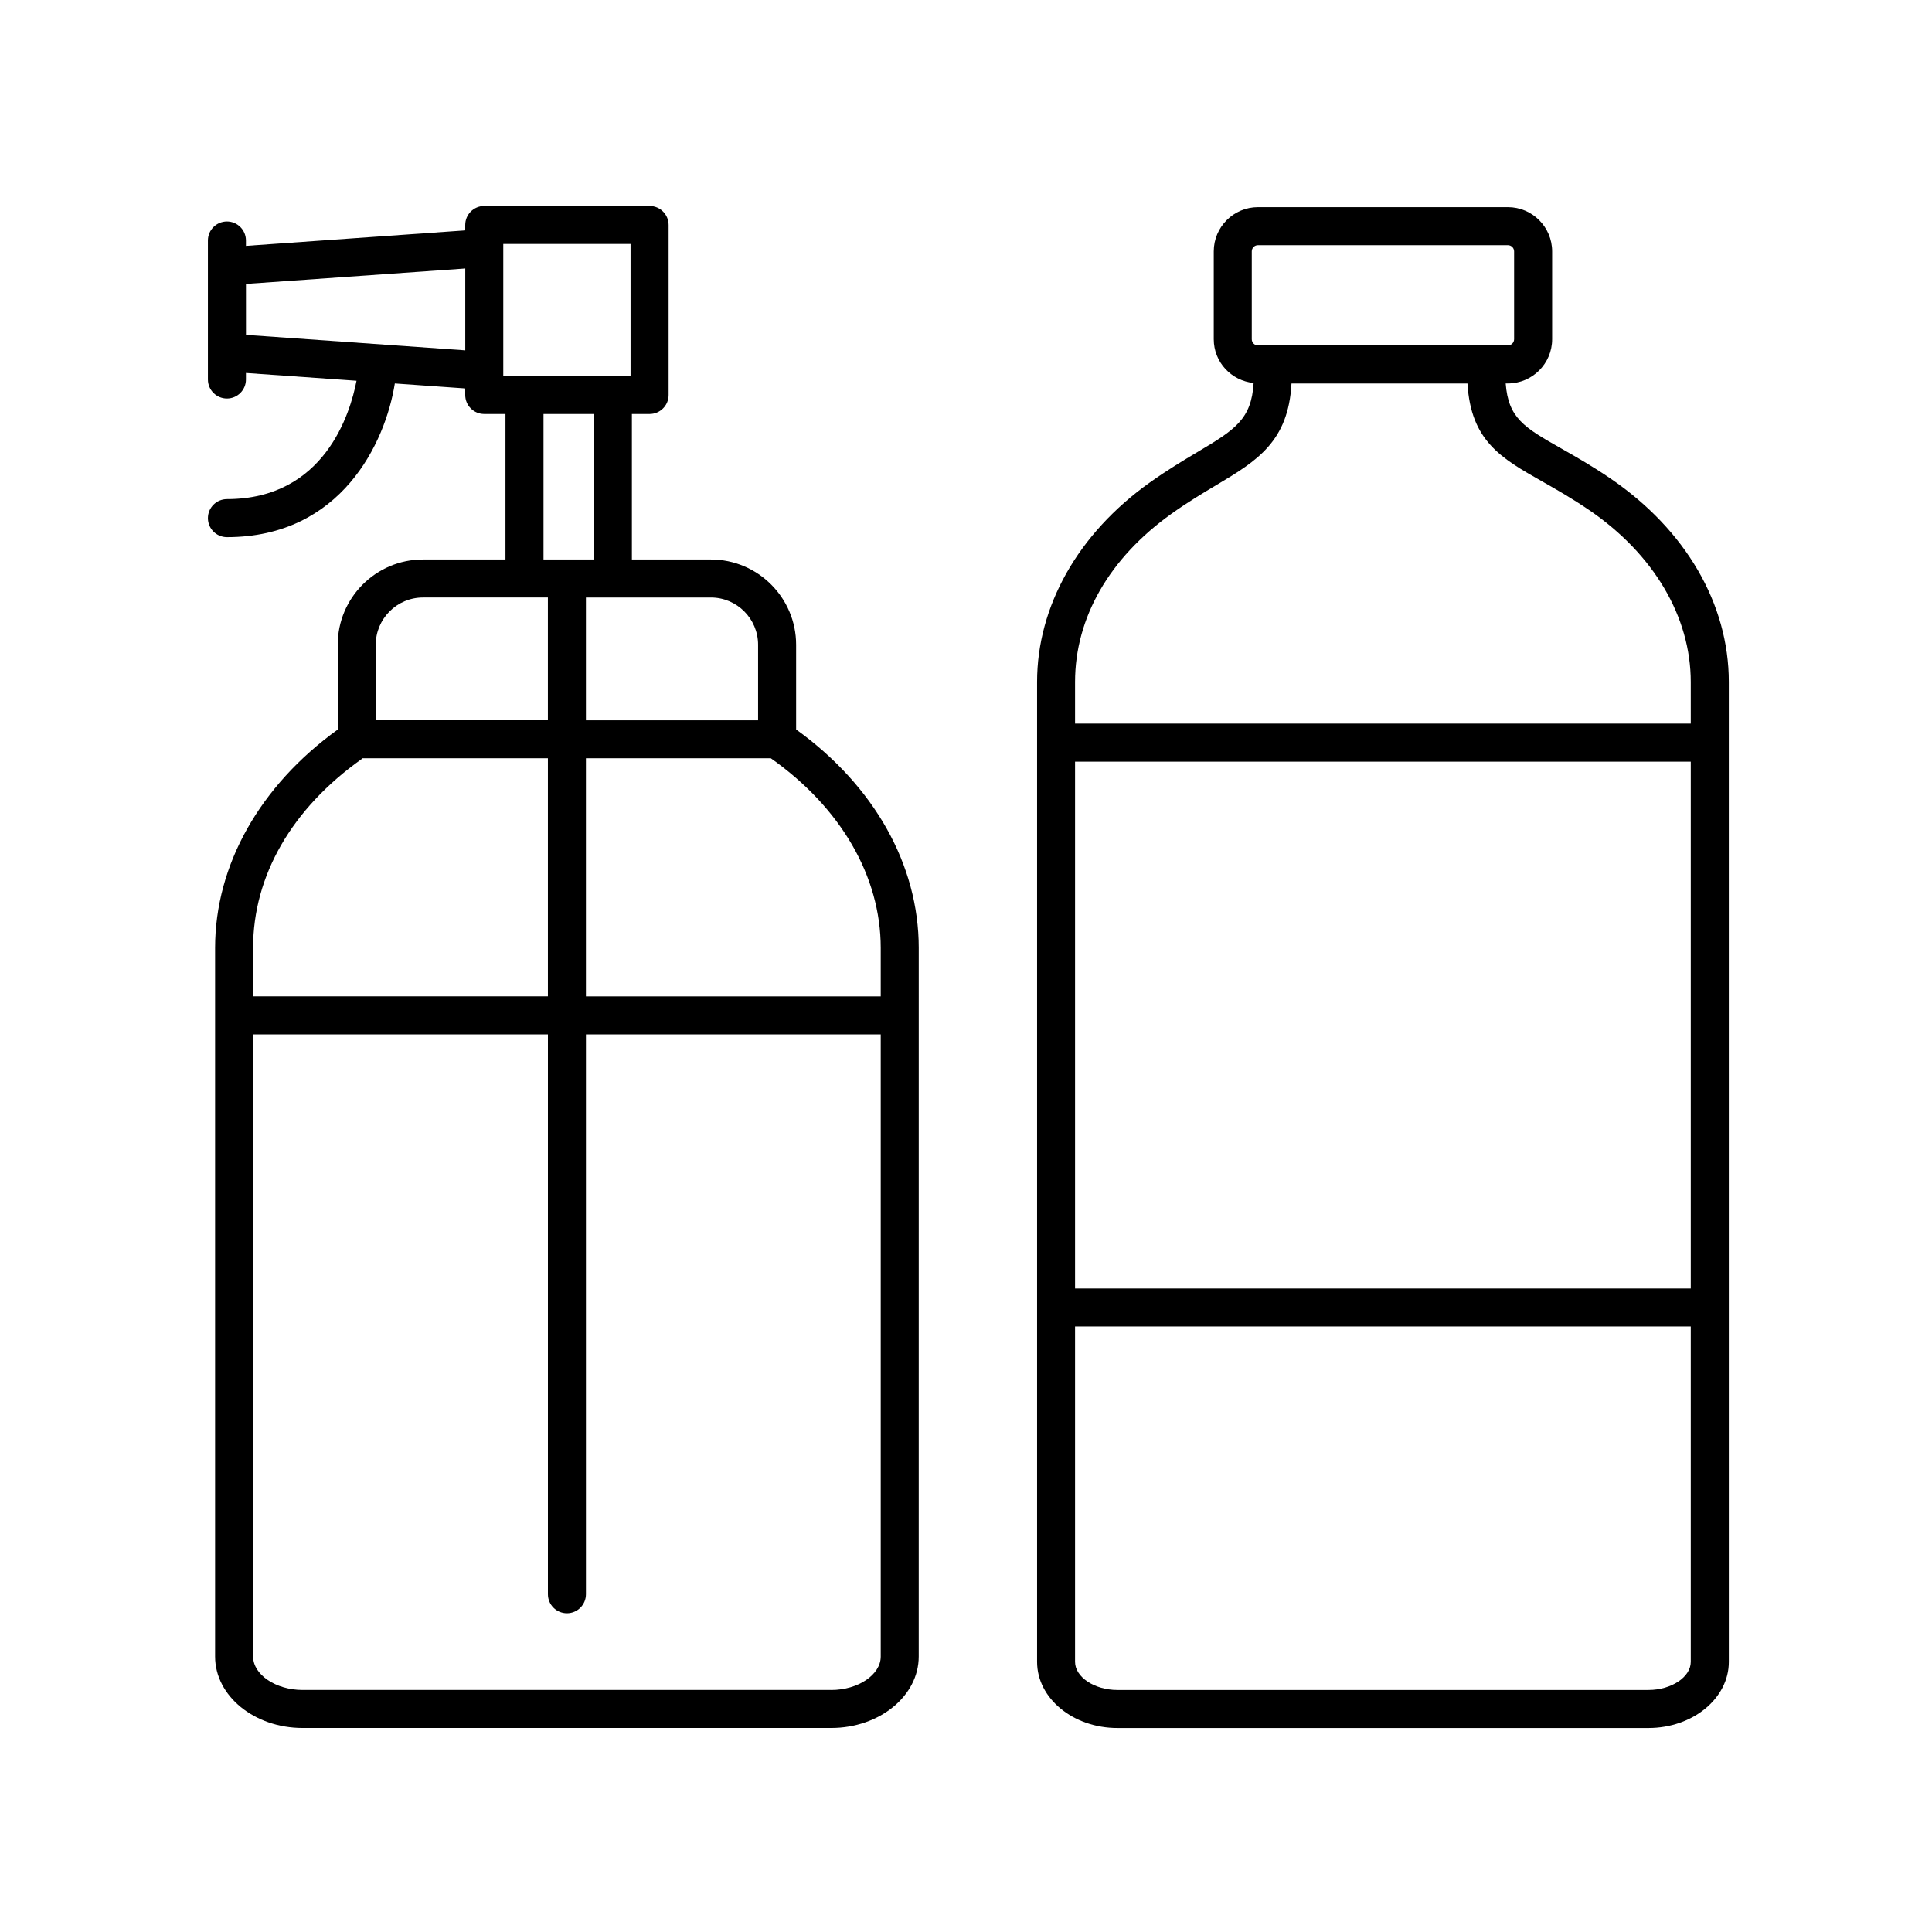
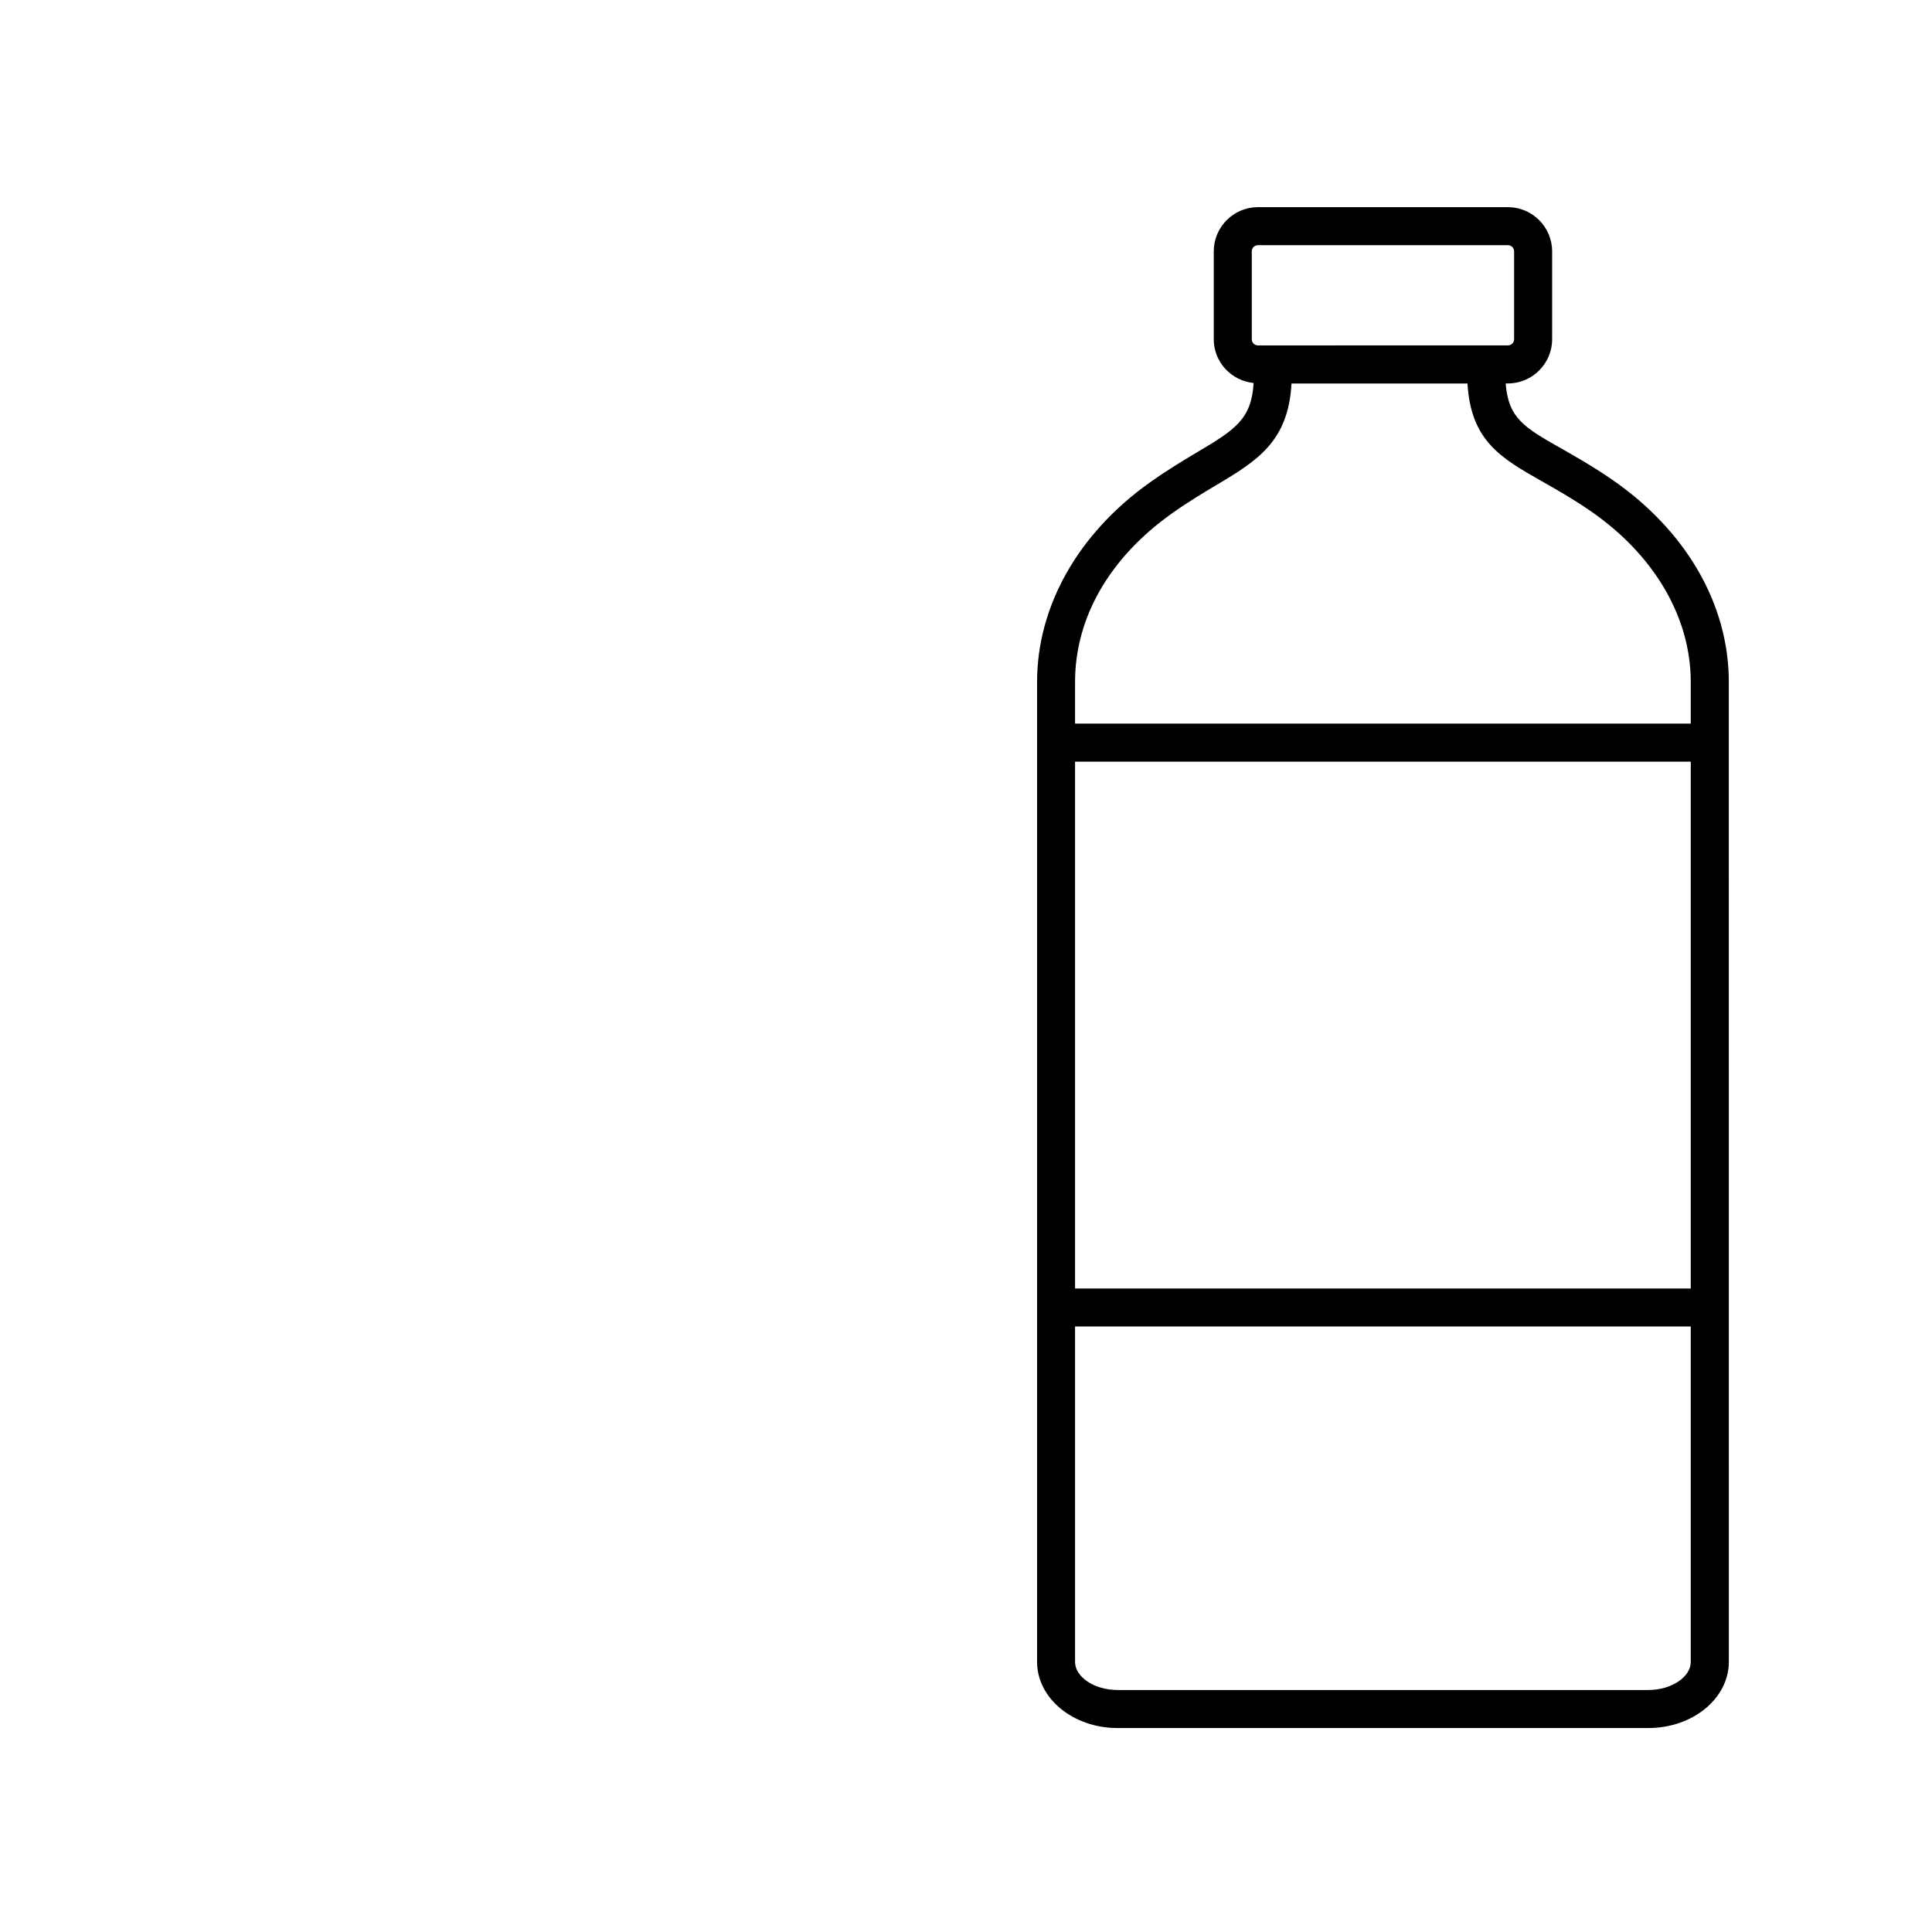
<svg xmlns="http://www.w3.org/2000/svg" fill="#000000" width="800px" height="800px" version="1.1" viewBox="144 144 512 512">
  <g>
    <path d="m570.84 270.84c-4.973-3.391-9.336-5.859-13.18-8.039-9.758-5.527-13.941-7.992-14.637-17.184h0.586c6.465 0 11.723-5.262 11.723-11.719v-23.281c0-6.457-5.262-11.719-11.723-11.719h-66.234c-6.465 0-11.719 5.262-11.719 11.719v23.281c0 6.066 4.648 11.012 10.566 11.602-0.574 9.652-4.992 12.41-14.816 18.258-3.742 2.227-7.984 4.758-12.746 8.148-18.953 13.496-29.824 32.746-29.824 52.812v259.7c0 9.668 9.551 17.527 21.301 17.527h140.72c11.75 0 21.301-7.863 21.301-17.527l-0.004-259.69c0-20.672-11.418-40.309-31.312-53.883zm-95.109-36.945v-23.281c0-0.906 0.734-1.641 1.641-1.641h66.234c0.906 0 1.648 0.734 1.648 1.641v23.281c0 0.906-0.734 1.641-1.648 1.641l-66.23 0.004c-0.91 0-1.645-0.734-1.645-1.645zm116.34 251.57h-163.17v-139.62h163.17zm-11.223 106.4h-140.72c-6.086 0-11.227-3.414-11.227-7.453v-88.875h163.17v88.879c0 4.035-5.141 7.449-11.223 7.449zm11.223-256.1h-163.17v-11.043c0-17.012 9.09-32.852 25.594-44.605 4.422-3.148 8.48-5.562 12.062-7.691 10.551-6.289 18.898-11.438 19.699-26.797h46.637c0.902 15.242 8.926 19.793 19.793 25.953 3.672 2.082 7.844 4.445 12.469 7.598 17.105 11.664 26.914 28.266 26.914 45.555z" />
-     <path d="m204.14 276.27c-2.781 0-5.039 2.254-5.039 5.039s2.258 5.039 5.039 5.039c30.324 0 42.012-25.09 44.496-40.723l18.652 1.316v1.734c0 2.785 2.258 5.039 5.039 5.039h5.629v38.551h-21.852c-12.465 0-22.605 10.141-22.605 22.605v22.477c-20.641 14.883-32.496 35.918-32.496 57.852v187.8c0 10.438 10.398 18.934 23.18 18.934h140.11c12.781 0 23.18-8.496 23.18-18.934l0.004-187.8c0-22.027-11.824-42.98-32.496-57.883v-22.445c0-12.469-10.141-22.605-22.605-22.605h-20.918v-38.551h4.691c2.781 0 5.039-2.254 5.039-5.039v-45.051c0-2.785-2.258-5.039-5.039-5.039h-43.82c-2.781 0-5.039 2.254-5.039 5.039v1.43l-58.113 4.102v-1.426c0-2.785-2.258-5.039-5.039-5.039s-5.039 2.254-5.039 5.039v36.844c0 2.785 2.258 5.039 5.039 5.039s5.039-2.254 5.039-5.039v-1.734l29.305 2.066c-1.66 8.625-8.48 31.359-34.344 31.359zm39.434 38.605c0-6.906 5.621-12.531 12.531-12.531h33.09v32.535h-45.625v-20.004zm-3.707 30.266c0.07-0.051 0.105-0.133 0.176-0.188h49.156v63.094l-78.125-0.004v-12.848c0-19.098 10.227-36.871 28.793-50.055zm124.43 246.72h-140.11c-7.106 0-13.105-4.055-13.105-8.855v-164.88h78.121v148.37c0 2.785 2.258 5.039 5.039 5.039s5.039-2.254 5.039-5.039v-148.37h78.121v164.89c0.004 4.797-5.996 8.852-13.102 8.852zm13.105-196.66v12.848h-78.125v-63.098h49.004c18.488 13.027 29.121 31.25 29.121 50.25zm-32.5-80.328v20.008h-45.625v-32.535h33.094c6.914-0.008 12.531 5.613 12.531 12.527zm-43.527-22.609h-13.34v-38.551h13.34zm-24-83.609h33.73v34.973l-33.73 0.004zm-68.191 10.59 58.117-4.094v21.695l-58.113-4.102z" />
  </g>
</svg>